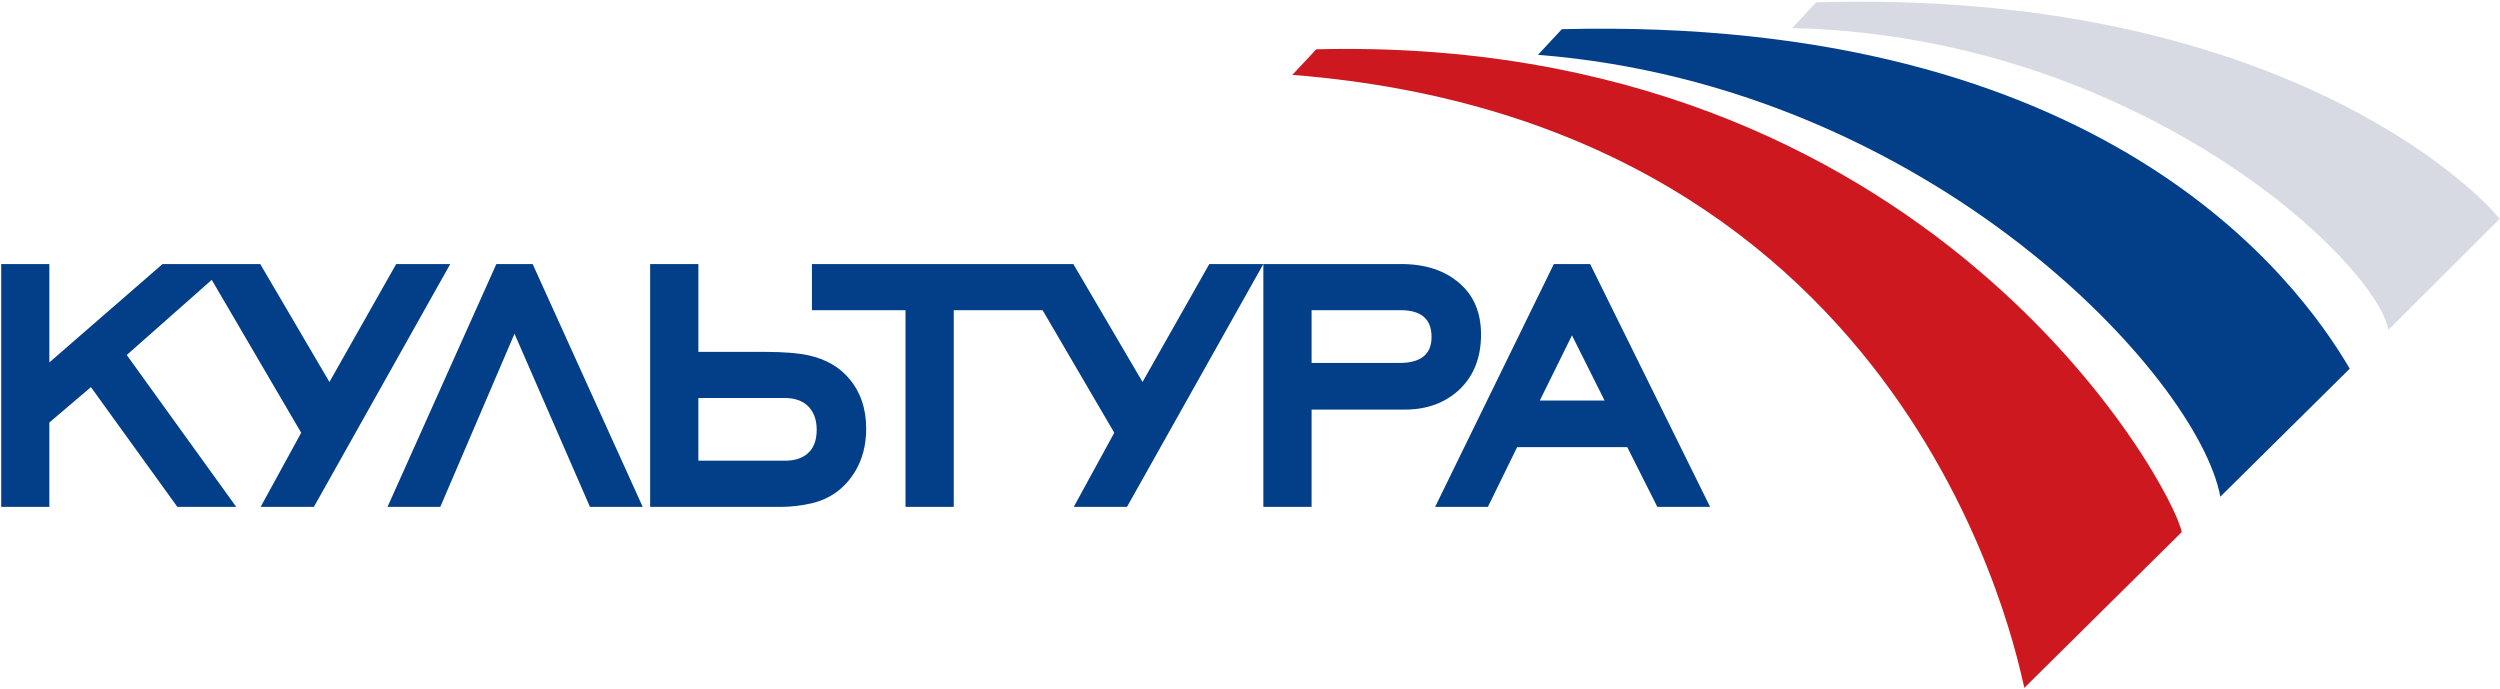
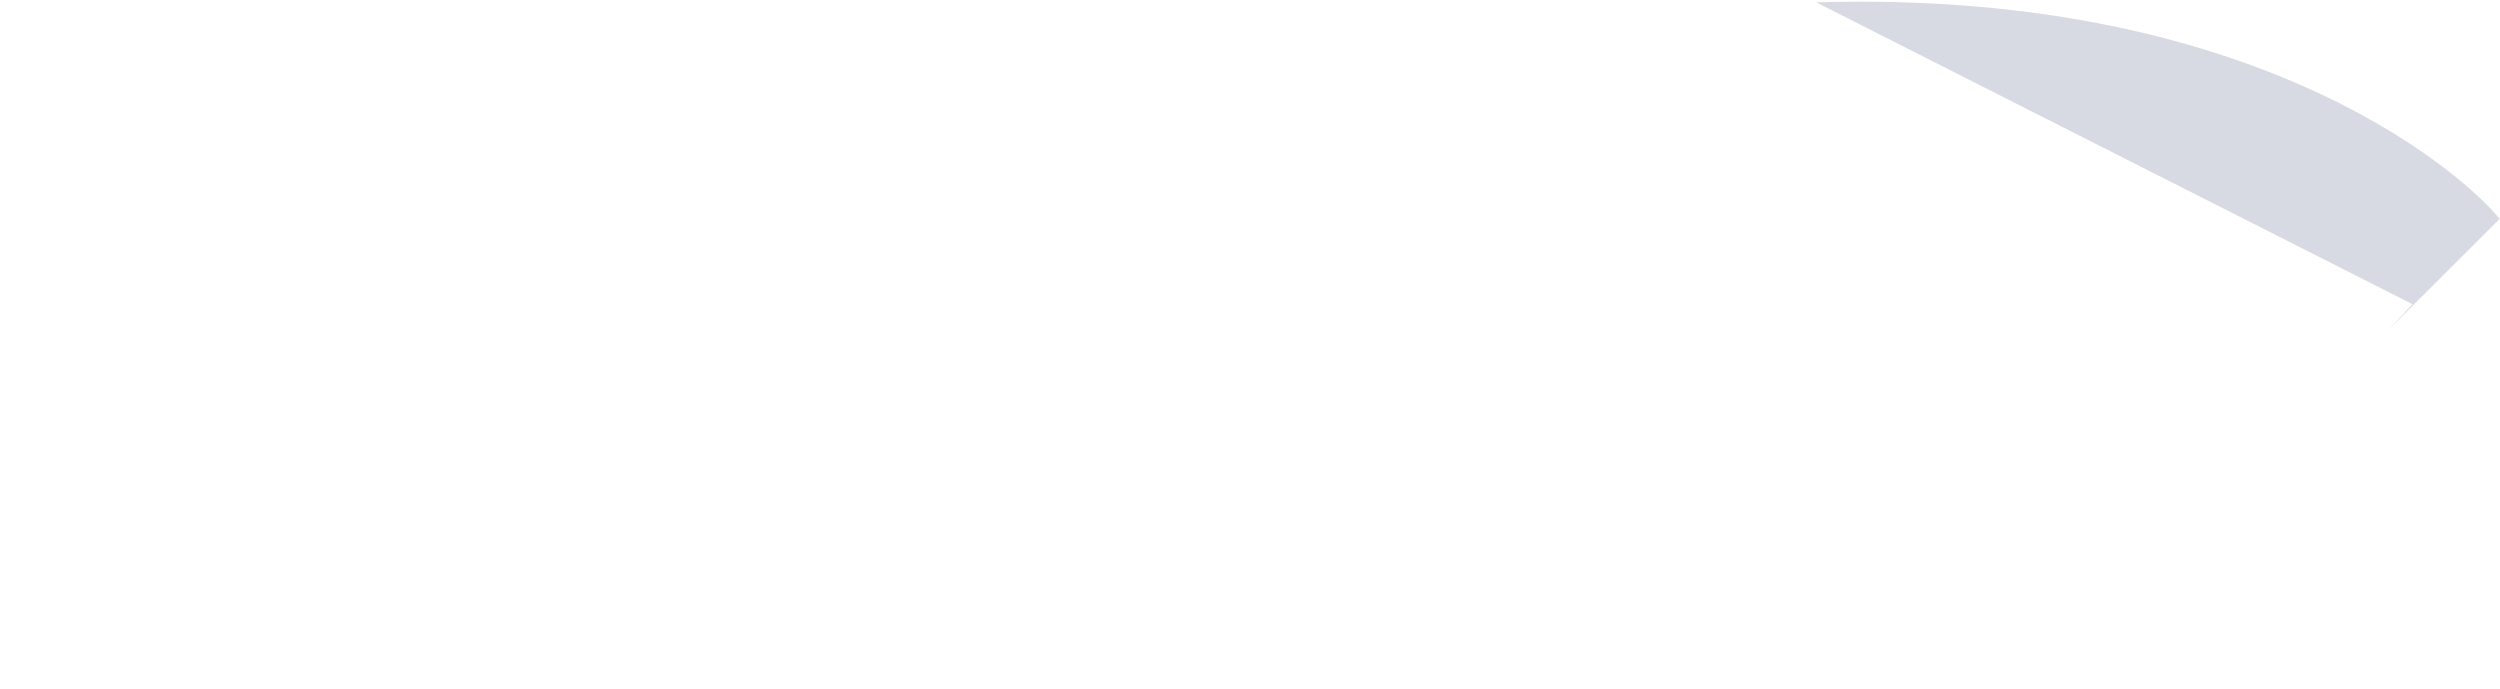
<svg xmlns="http://www.w3.org/2000/svg" width="544.03" height="150" version="1.0">
  <g transform="translate(-81.97 -153.69)">
    <g transform="matrix(14.603 0 0 -14.603 -2627.3 15445)" clip-path="url(#id81)">
      <g transform="translate(-1.027)">
-         <path d="m206.17 1046.4c9.15 0.23 12.777-6.536 12.897-7.194l-2.345-2.321c-0.099 0.368-1.568 8.396-10.908 9.134l0.356 0.381" fill="#ce181f" />
-         <path d="m209.83 1046.7c8.079 0.202 10.964-3.735 11.741-5.059l-1.929-1.908c-0.325 1.781-4.317 6.12-10.168 6.585l0.356 0.382" fill="#023f88" />
-         <path d="m213.62 1047.1c6.825 0.202 9.837-2.777 10.184-3.227l-1.657-1.654c-0.184 1.009-3.704 4.375-8.885 4.498l0.358 0.383" fill="#d7dae2" />
+         <path d="m213.62 1047.1c6.825 0.202 9.837-2.777 10.184-3.227l-1.657-1.654l0.358 0.383" fill="#d7dae2" />
      </g>
      <g transform="matrix(1.008 0 0 -1.008 -1.468 -8.254)" fill="#023f88" aria-label="КУЛЬТУРА">
-         <path transform="matrix(.068 0 0 .068 185.53 -1047.1)" d="m0 58.686v52.797h10.469v-18.344l9.039-7.697 18.791 26.041h12.797l-23.803-33.021 18.48-16.336 19.445 33.242-8.815 16.115h11.574l29.646-52.797h-11.752l-14.512 25.643-15.047-25.643h-21.236l-24.609 21.387v-21.387zm107.65 0-23.664 52.797h11.475l16.133-37.648 16.404 37.648h11.473l-23.932-52.797zm68.605 0v10.039h20.346v42.758h10.488v-42.758h19.318l15.584 26.643-8.814 16.115h11.574l29.646-52.797h-11.752l-14.512 25.643-15.047-25.643zm98.143 0v52.797h10.488v-21.154h20.258c4.84 0 8.815-1.465 11.922-4.393 3.107-2.988 4.66-6.962 4.66-11.922 0-4.781-1.583-8.515-4.75-11.205-3.167-2.748-7.38-4.123-12.639-4.123zm63.156 0-25.814 52.797h11.473l6.365-12.998h23.932l6.545 12.998h11.473l-26.084-52.797zm-196.47 0.004v52.795h28.414c2.211 0 4.482-0.269 6.812-0.809 3.944-0.956 7.021-3.197 9.232-6.723 1.672-2.688 2.509-5.853 2.51-9.496v-2e-3c-3.8e-4 -4.362-1.254-8.006-3.764-10.934-2.091-2.452-4.93-4.096-8.516-4.93-2.33-0.54-5.647-0.811-9.949-0.811h-14.254v-19.092zm143.8 10.029h19.361c4.482 0 6.723 1.94 6.723 5.824 0 3.765-2.331 5.648-6.992 5.648h-19.092zm56.613 5.475 7.08 14.162h-14.072zm-189.93 13.621h18.824c1.972 0 3.557 0.508 4.752 1.523 1.434 1.255 2.15 3.046 2.15 5.377v0.006c0 2.45-0.746 4.242-2.24 5.377-1.195 0.893-2.72 1.34-4.572 1.34h-18.914z" fill="#023f88" stroke-width="2.237" />
-       </g>
+         </g>
    </g>
  </g>
</svg>